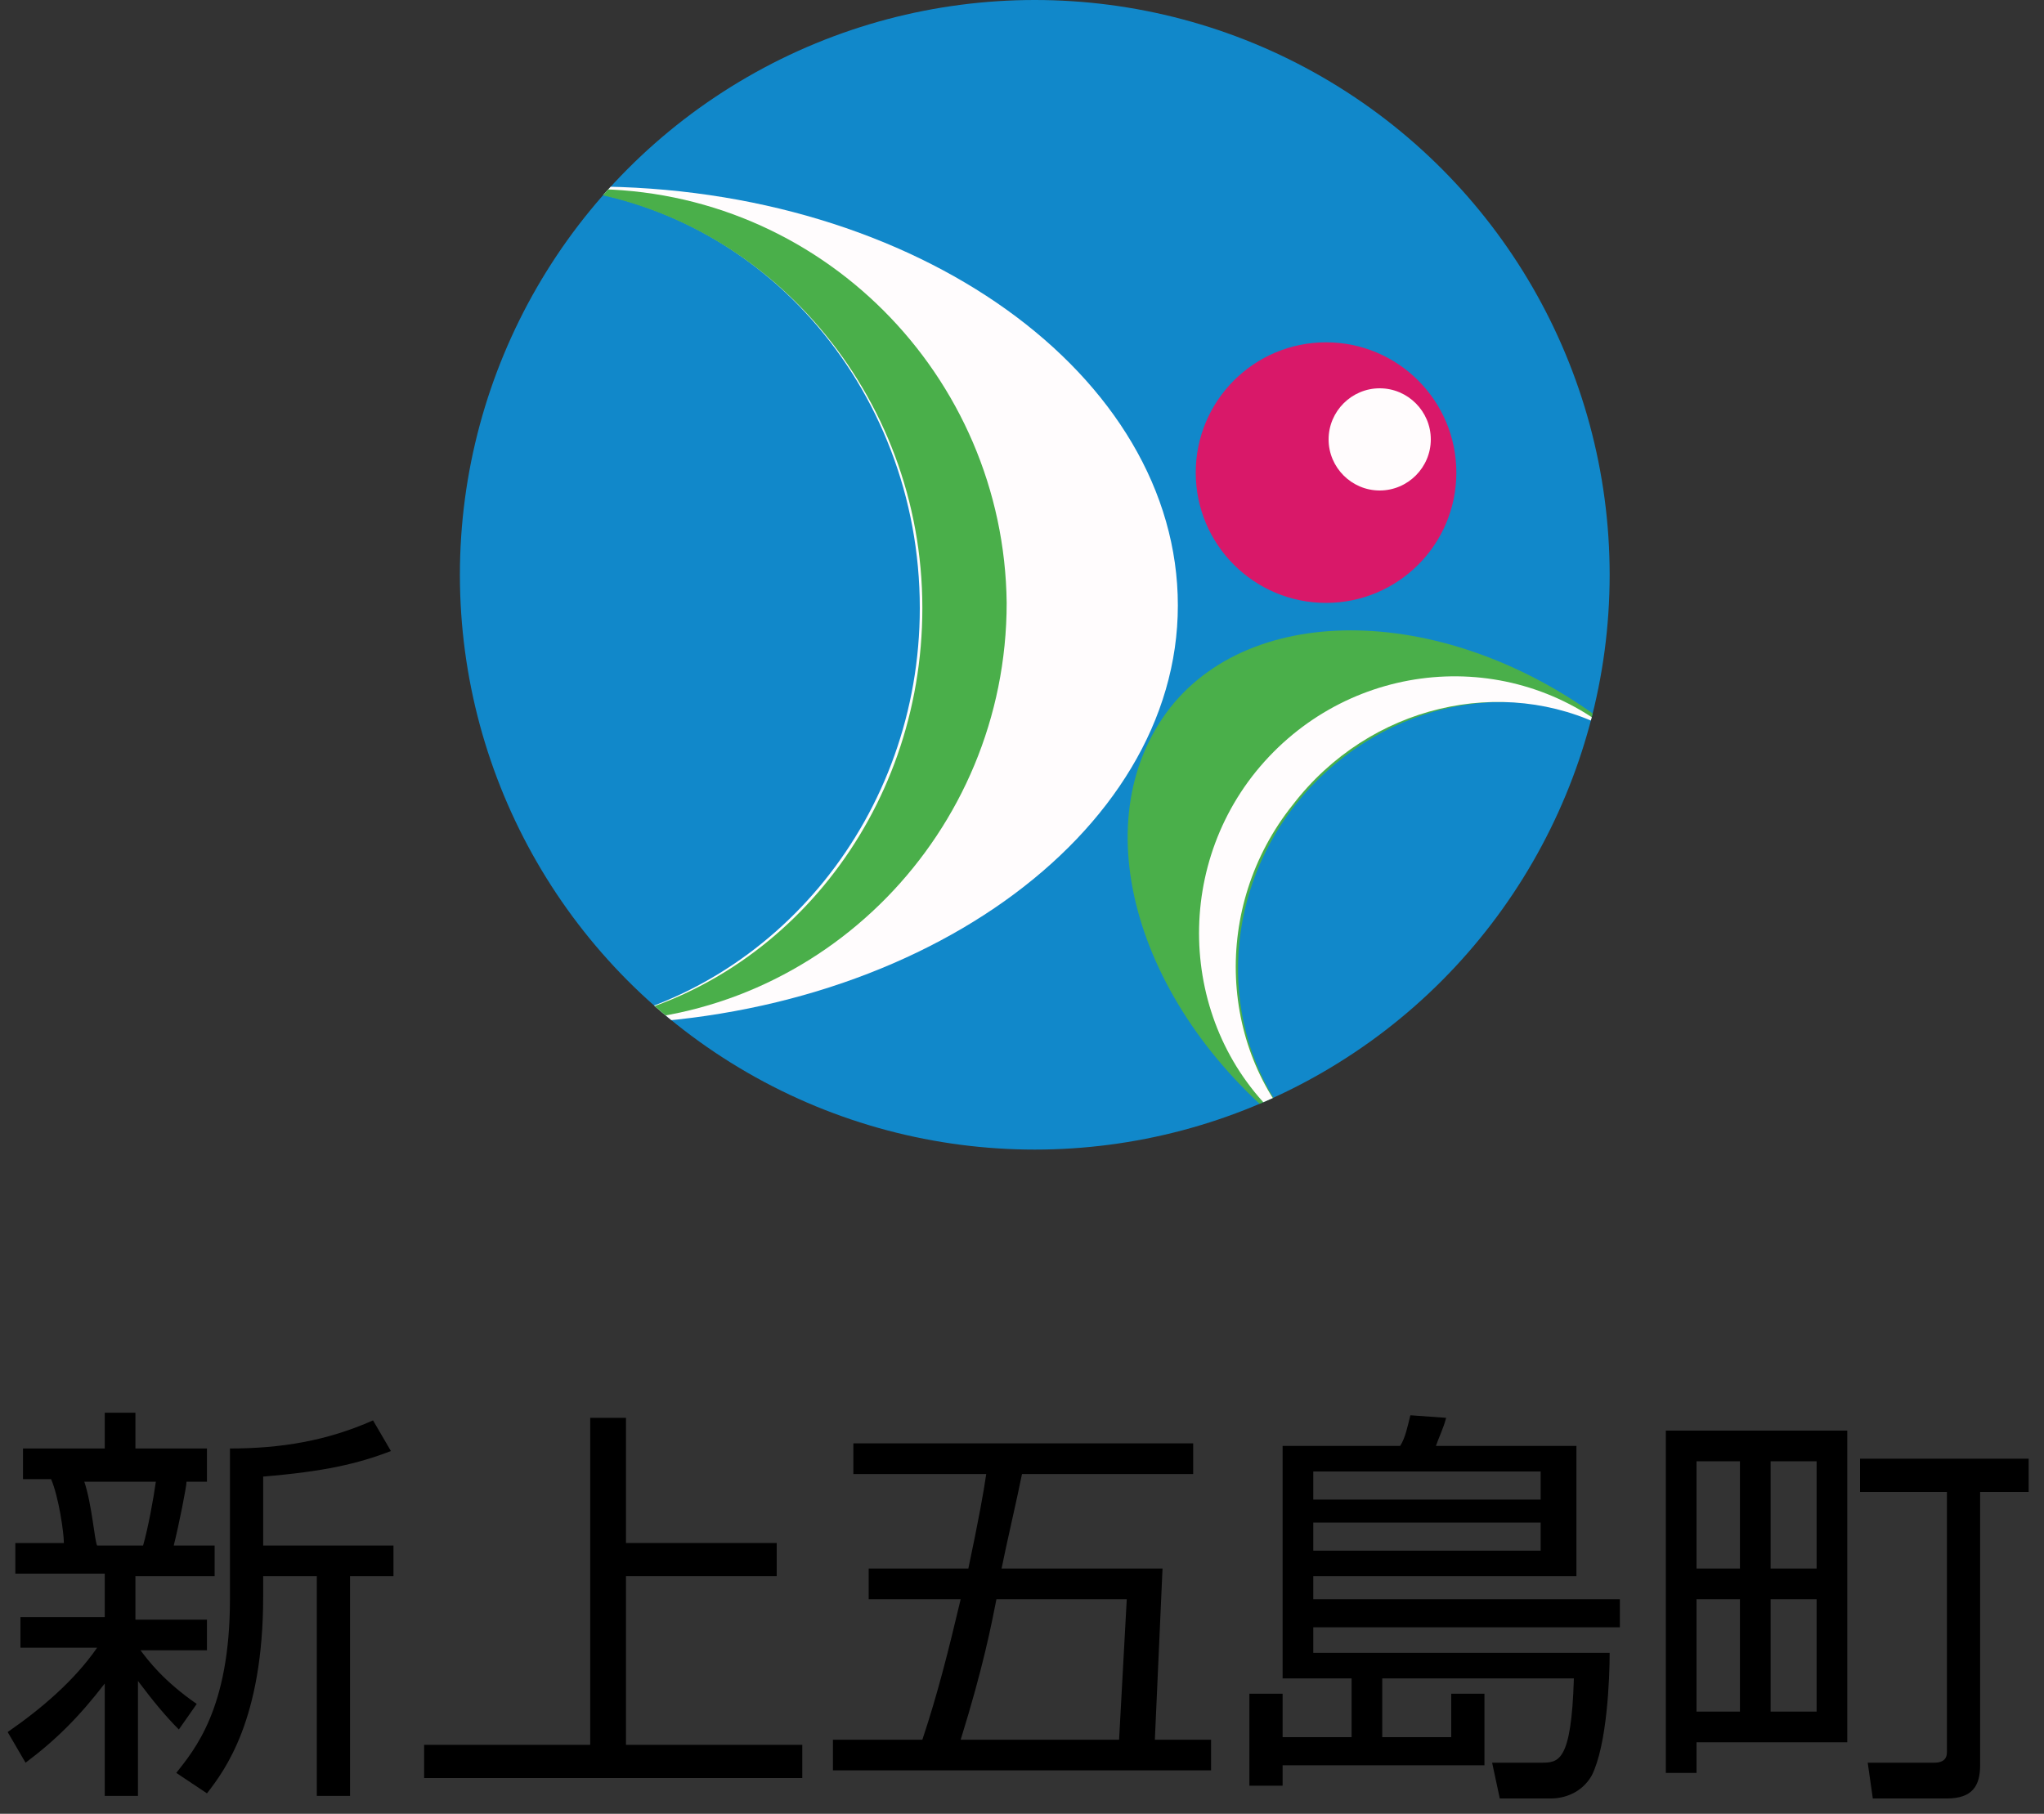
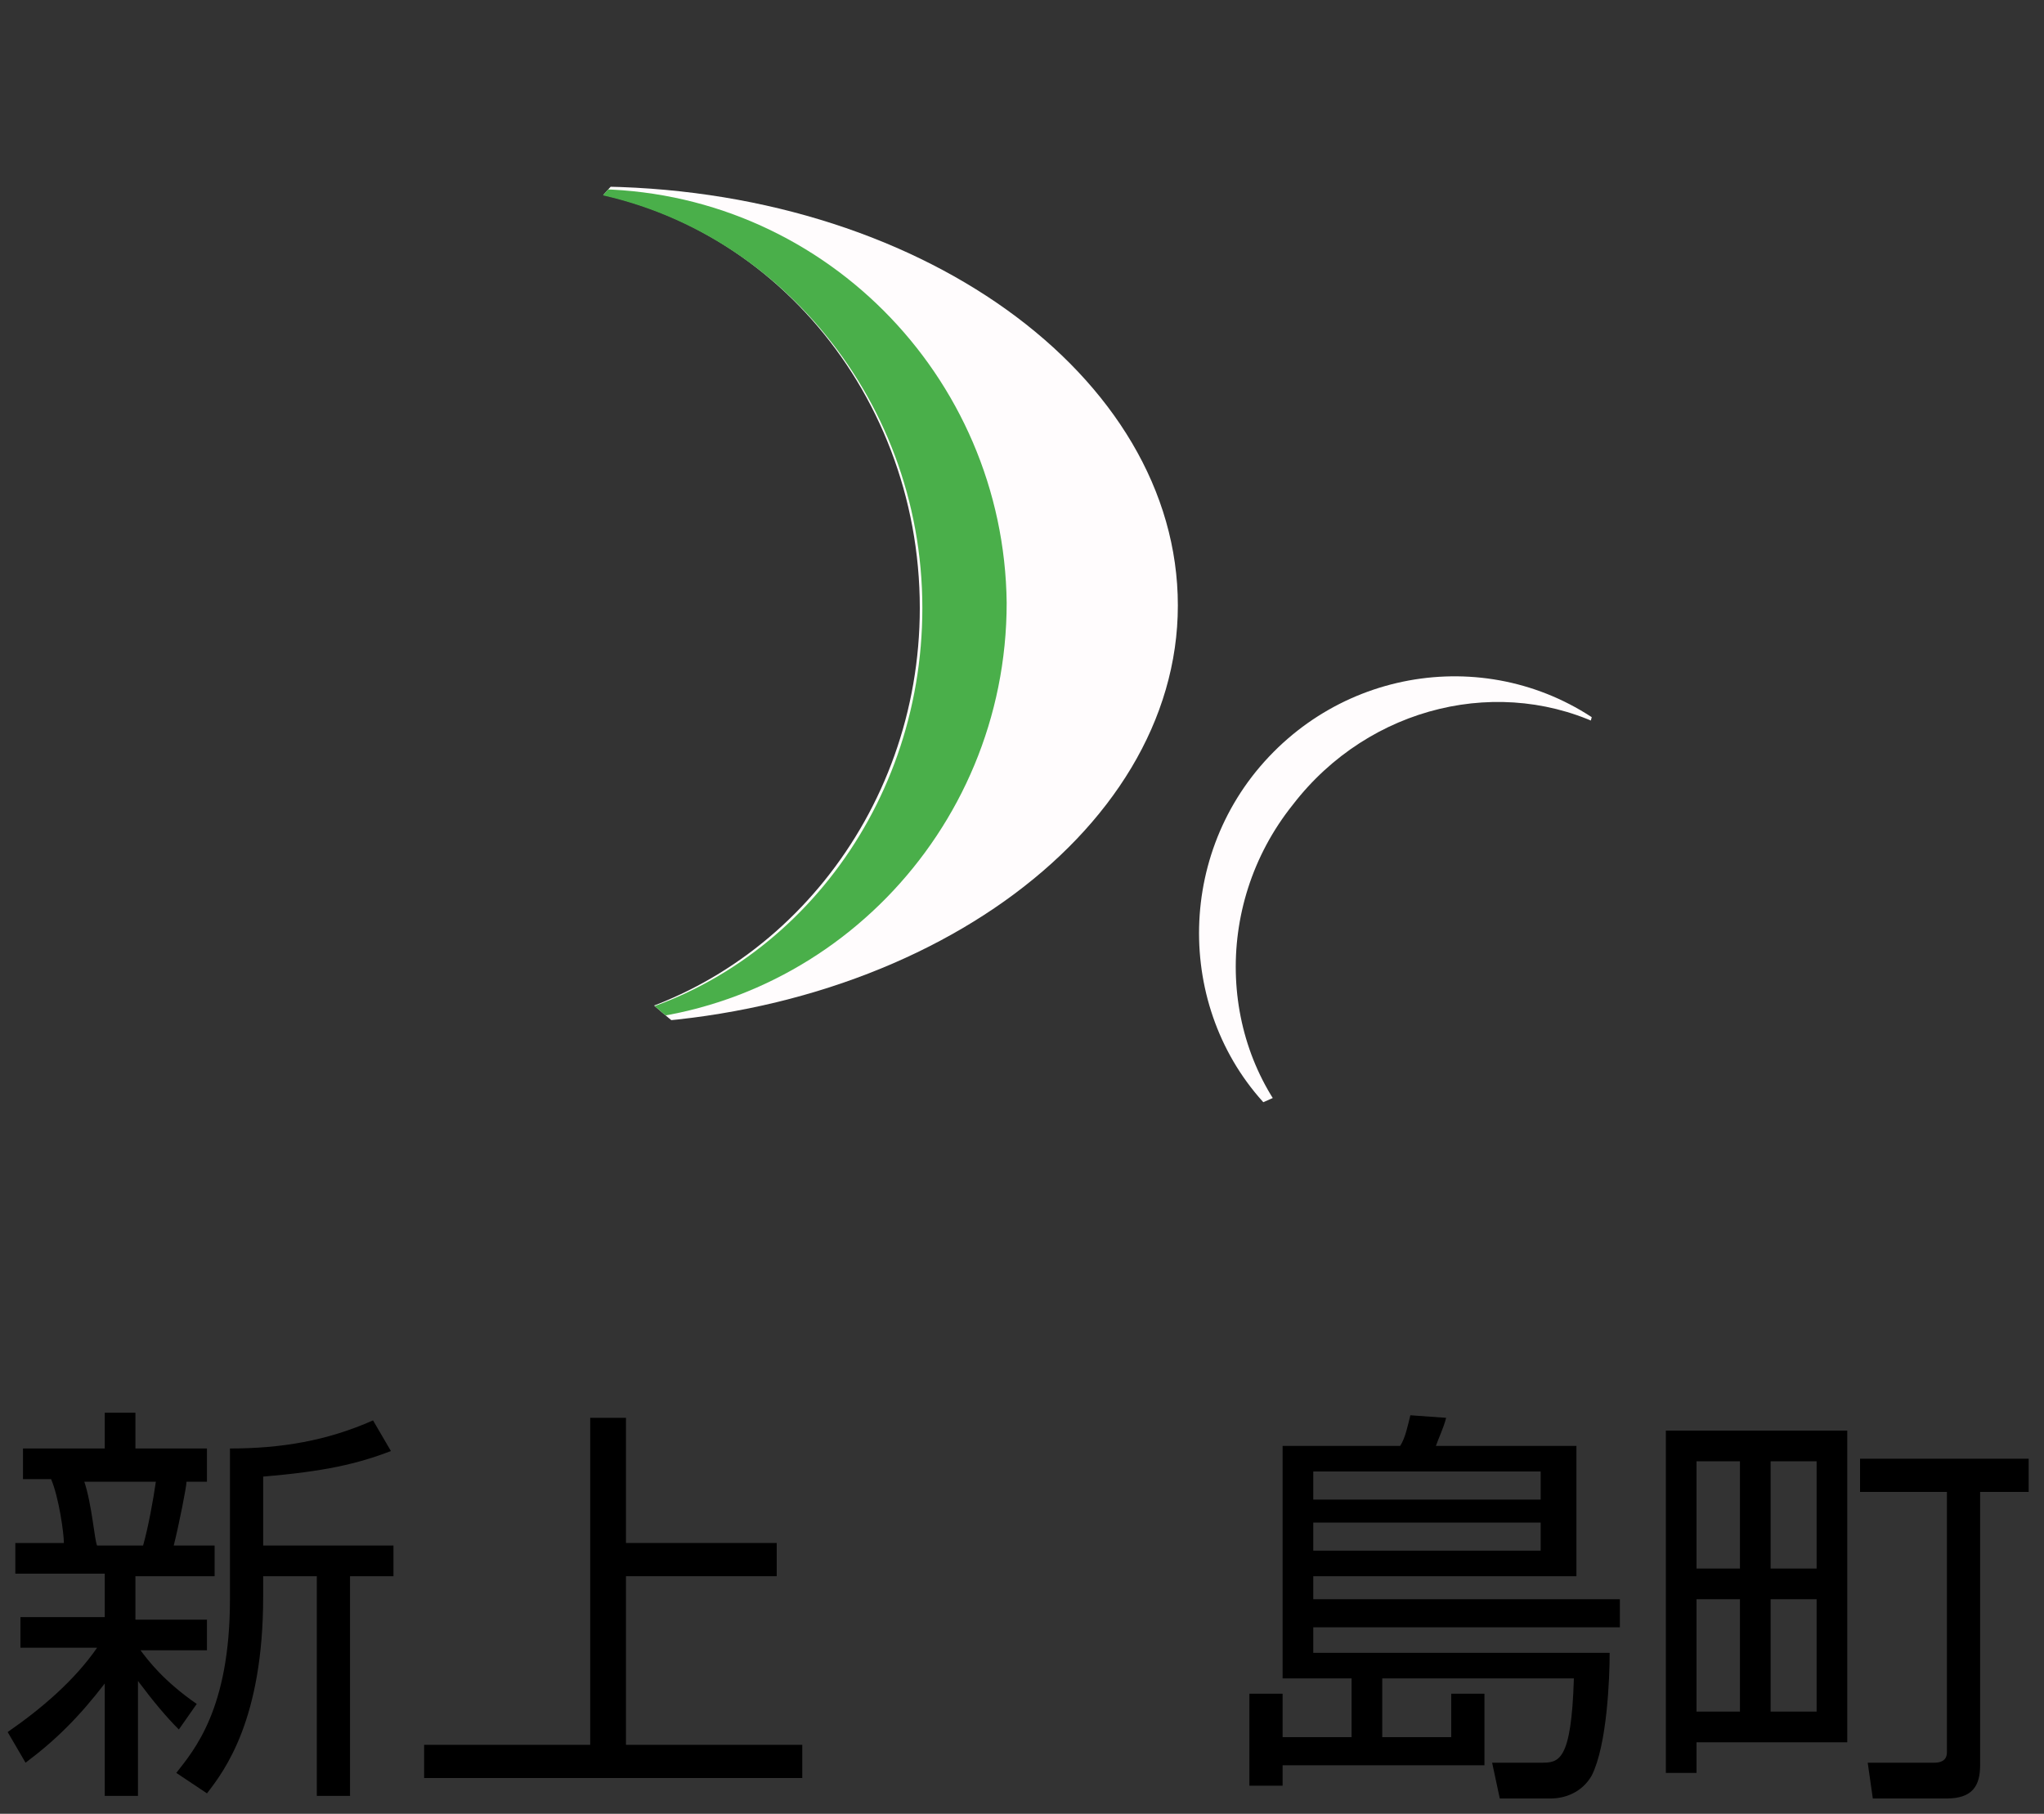
<svg xmlns="http://www.w3.org/2000/svg" xmlns:xlink="http://www.w3.org/1999/xlink" version="1.1" id="グループ_14_1_" x="0px" y="0px" viewBox="0 0 80 71" style="enable-background:new 0 0 80 71;" xml:space="preserve">
  <rect x="0" y="0" width="80" height="71" fill="#333333" stroke="none" />
  <style type="text/css">
	.st0{fill:#1188CA;}
	.st1{fill:#D91869;}
	.st2{fill:#FFFCFD;}
	.st3{clip-path:url(#SVGID_2_);}
	.st4{clip-path:url(#SVGID_4_);fill:#4AAF4A;}
	.st5{clip-path:url(#SVGID_6_);}
	.st6{fill:#4AAF4A;}
	.st7{clip-path:url(#SVGID_8_);fill:#FFFCFD;}
	.st8{enable-background:new    ;}
</style>
  <g id="ベクトルスマートオブジェクト_xA0_画像_1_">
-     <circle class="st0" cx="40.5" cy="22.5" r="22.5" />
-     <circle class="st1" cx="51.9" cy="18.5" r="5.1" />
-     <path class="st2" d="M56,17.2c0,1.1-0.9,2-2,2s-2-0.9-2-2s0.9-2,2-2S56,16.1,56,17.2z" />
    <g>
      <g>
        <defs>
          <circle id="SVGID_1_" cx="40.5" cy="22.5" r="22.5" />
        </defs>
        <clipPath id="SVGID_2_">
          <use xlink:href="#SVGID_1_" style="overflow:visible;" />
        </clipPath>
        <g class="st3">
          <path class="st2" d="M23.1,7.3c-0.6,0-1.1,0-1.7,0C29.6,7.9,36,15.1,36,23.8c0,8.1-5.6,14.9-13,16.3l0,0      c12.7,0,23.1-7.4,23.1-16.4S35.9,7.3,23.1,7.3z" />
        </g>
      </g>
      <g>
        <defs>
          <circle id="SVGID_3_" cx="40.5" cy="22.5" r="22.5" />
        </defs>
        <clipPath id="SVGID_4_">
          <use xlink:href="#SVGID_3_" style="overflow:visible;" />
        </clipPath>
        <path class="st4" d="M23.1,7.4c-0.3,0-0.6,0-0.9,0c7.8,1,13.9,8,13.9,16.4c0,8.1-5.5,14.8-12.7,16.2c8.8-0.1,16-7.4,16-16.4     C39.3,14.7,32.1,7.4,23.1,7.4z" />
      </g>
      <g>
        <defs>
-           <circle id="SVGID_5_" cx="40.5" cy="22.5" r="22.5" />
-         </defs>
+           </defs>
        <clipPath id="SVGID_6_">
          <use xlink:href="#SVGID_5_" style="overflow:visible;" />
        </clipPath>
        <g class="st5">
          <path class="st6" d="M50.7,44.4c0.3,0.2,0.5,0.4,0.8,0.6c-3.7-3.4-4.1-9.3-0.8-13.5c3.1-3.9,8.3-5.1,12.4-3l0,0      c-6.1-4.8-13.9-5.1-17.3-0.8C42.3,32.2,44.5,39.6,50.7,44.4z" />
        </g>
      </g>
      <g>
        <defs>
          <circle id="SVGID_7_" cx="40.5" cy="22.5" r="22.5" />
        </defs>
        <clipPath id="SVGID_8_">
          <use xlink:href="#SVGID_7_" style="overflow:visible;" />
        </clipPath>
        <path class="st7" d="M50.7,44.3c0.1,0.1,0.3,0.2,0.4,0.3c-3.4-3.4-3.7-9.1-0.5-13.1c3-3.9,8.2-5.1,12.3-3     C58.6,25.2,52.4,26,49,30.4C45.7,34.7,46.4,41,50.7,44.3z" />
      </g>
    </g>
  </g>
  <g id="新上五島町">
    <g class="st8">
      <path d="M7,67.7c-0.5-0.5-1-1.1-1.6-1.9v4.5H4.1v-4.4c-1,1.3-1.9,2.2-3.1,3.1l-0.7-1.2c1.3-0.9,2.6-2,3.5-3.3h-3v-1.2h3.3v-1.7    H0.6v-1.2h1.9c0-0.4-0.2-1.8-0.5-2.5H0.9v-1.2h3.2v-1.4h1.2v1.4h2.8V58H7.3c0,0.2-0.3,1.7-0.5,2.5h1.6v1.2H5.3v1.7h2.8v1.2H5.5    c0.3,0.4,0.9,1.2,2.2,2.1L7,67.7z M5.6,60.5C5.8,59.8,6,58.7,6.1,58H3.3c0.3,0.9,0.4,2.3,0.5,2.5H5.6z M10.3,60.5h5.1v1.2h-1.7    v8.6h-1.3v-8.6h-2.1v0.8c0,4.8-1.5,6.8-2.2,7.7l-1.2-0.8C7.6,68.5,9,66.9,9,62.6v-5.9c2,0,3.8-0.3,5.6-1.1l0.7,1.2    c-1.3,0.5-2.6,0.8-5,1V60.5z" />
      <path d="M24.5,60.4h5.9v1.3h-5.9v6.6h6.9v1.3H16.6v-1.3h6.5V55.5h1.4V60.4z" />
-       <path d="M45.5,61.4l-0.3,6.7h2.2v1.2H32.6v-1.2h3.5c0.6-1.8,1-3.4,1.5-5.5H34v-1.2h3.9c0.4-1.9,0.6-3,0.7-3.7h-5.2v-1.2h13.3v1.2    H40c-0.2,1-0.6,2.7-0.8,3.7H45.5z M39,62.6c-0.2,1-0.5,2.6-1.4,5.5h6.2l0.3-5.5H39z" />
      <path d="M63.4,63.7h-12v1H63c0,1-0.1,3.6-0.7,4.8c-0.4,0.7-1.1,0.9-1.6,0.9h-2L58.4,69l1.9,0c0.7,0,1.2,0,1.3-3.3h-7.5V68h2.7    v-1.7h1.3v2.8h-7.9v0.8h-1.3v-3.6h1.3V68h2.7v-2.3h-2.7v-9.1h4.6c0.2-0.3,0.3-0.8,0.4-1.2l1.4,0.1c-0.1,0.4-0.3,0.8-0.4,1.1h5.5    v5.1H51.4v0.9h12V63.7z M60.3,57.6h-8.9v1.1h8.9V57.6z M60.3,59.6h-8.9v1.1h8.9V59.6z" />
      <path d="M72.3,56v12.2h-5.9v1.2h-1.2V56H72.3z M68.1,57.2h-1.7v4.2h1.7V57.2z M68.1,62.6h-1.7V67h1.7V62.6z M71.1,57.2h-1.8v4.2    h1.8V57.2z M71.1,62.6h-1.8V67h1.8V62.6z M77.5,69.1c0,0.8-0.3,1.3-1.3,1.3h-2.9L73.1,69l2.6,0c0.4,0,0.5-0.2,0.5-0.4V58.4h-3.4    v-1.3h6.6v1.3h-1.9V69.1z" />
    </g>
  </g>
</svg>